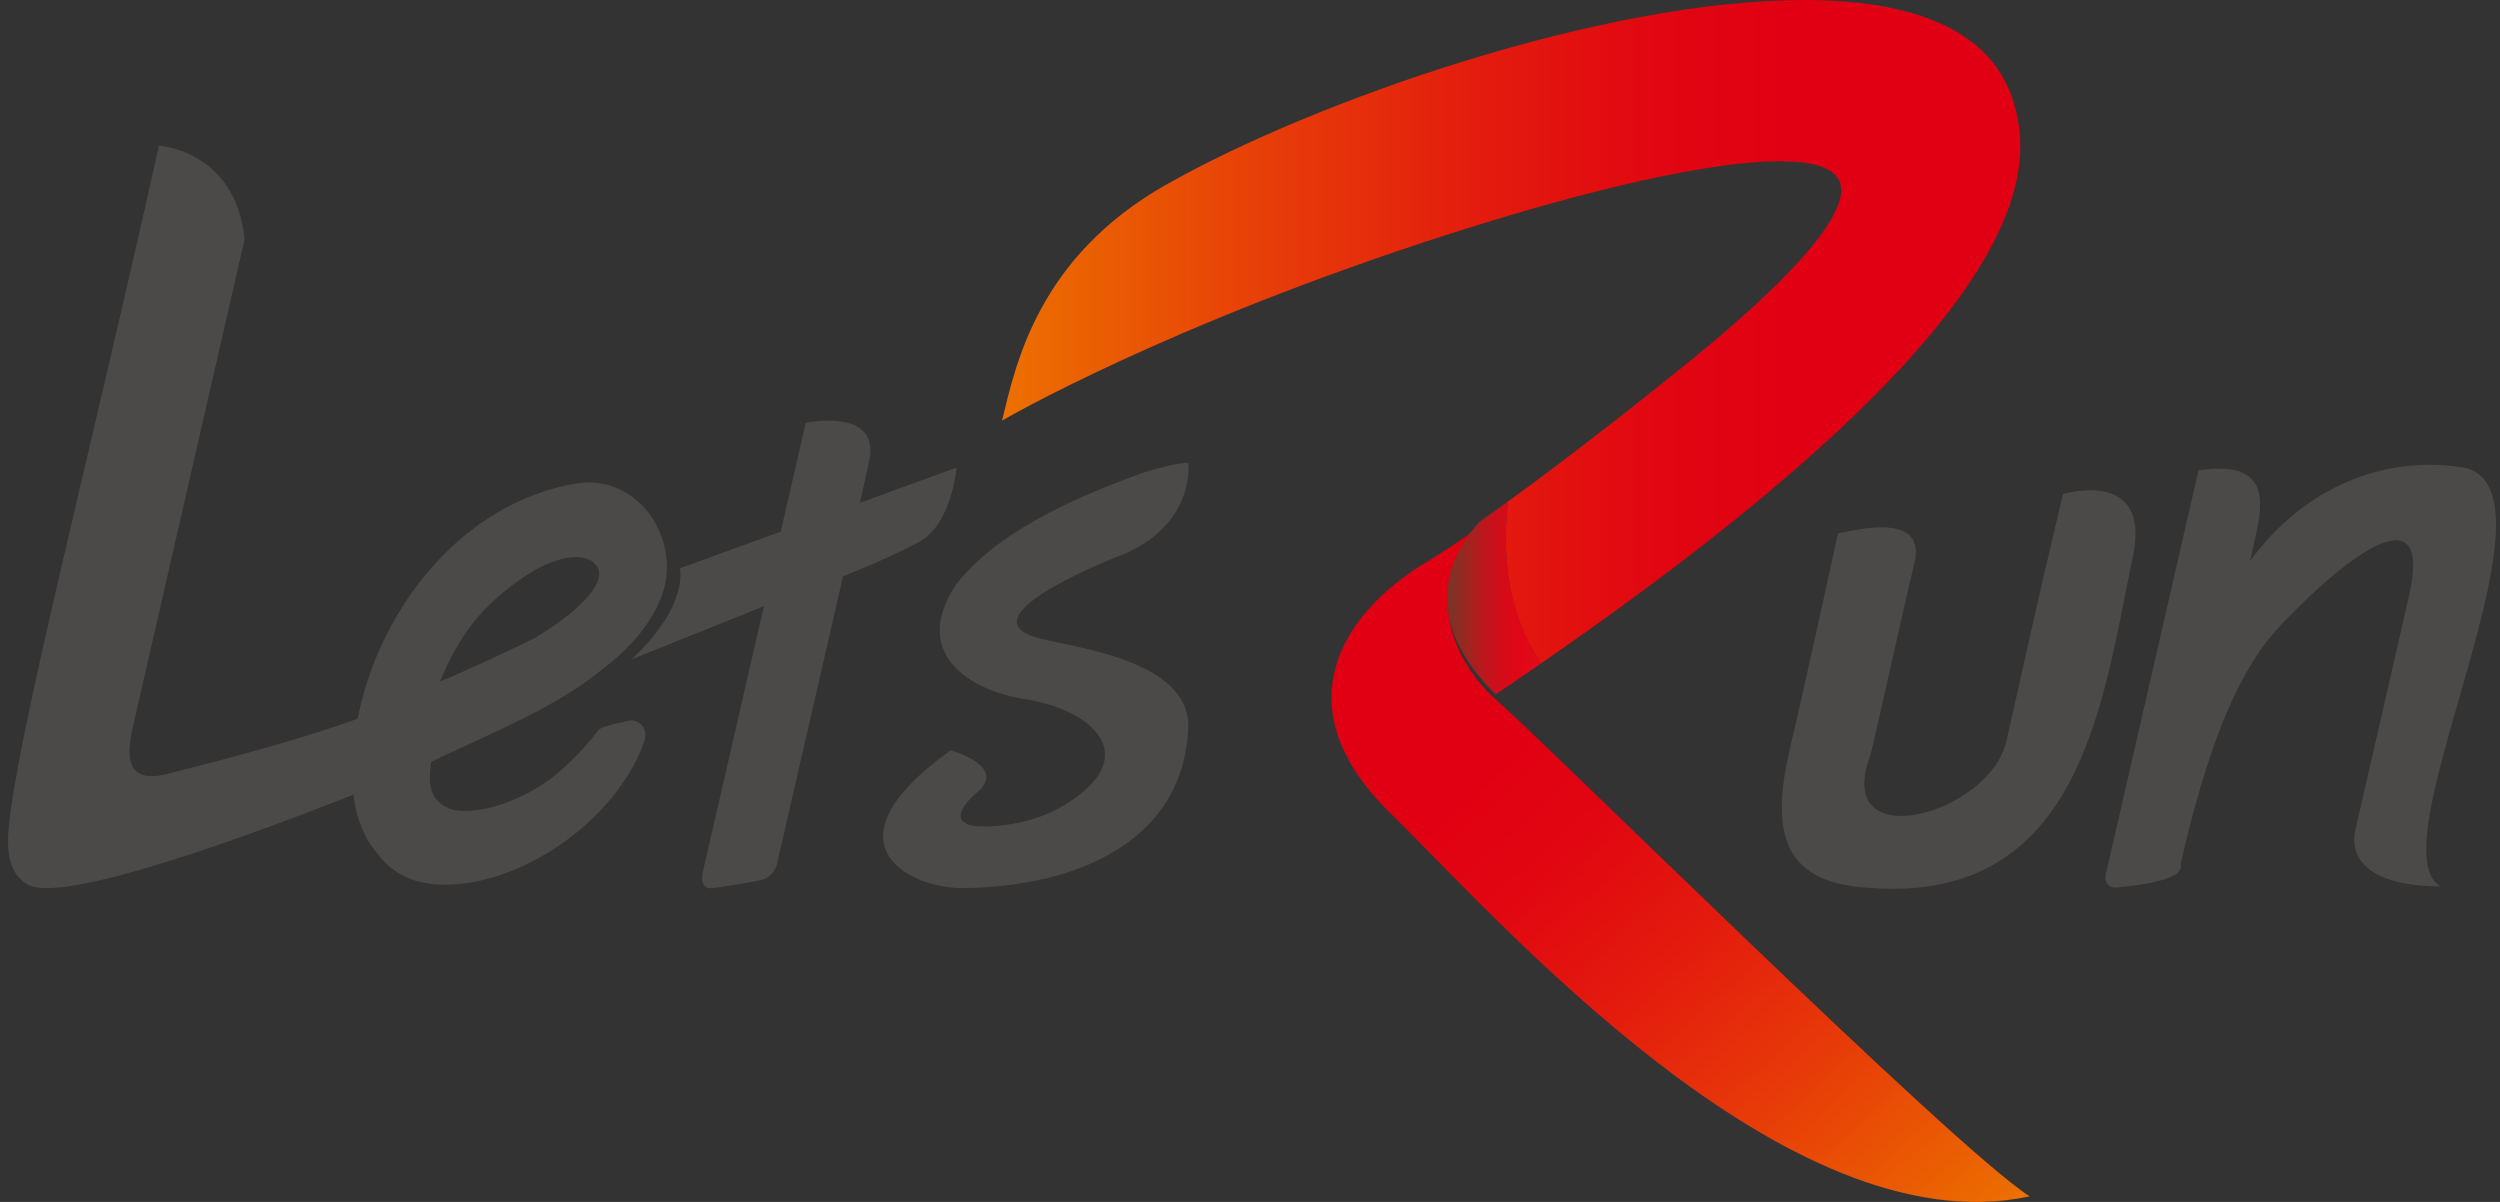
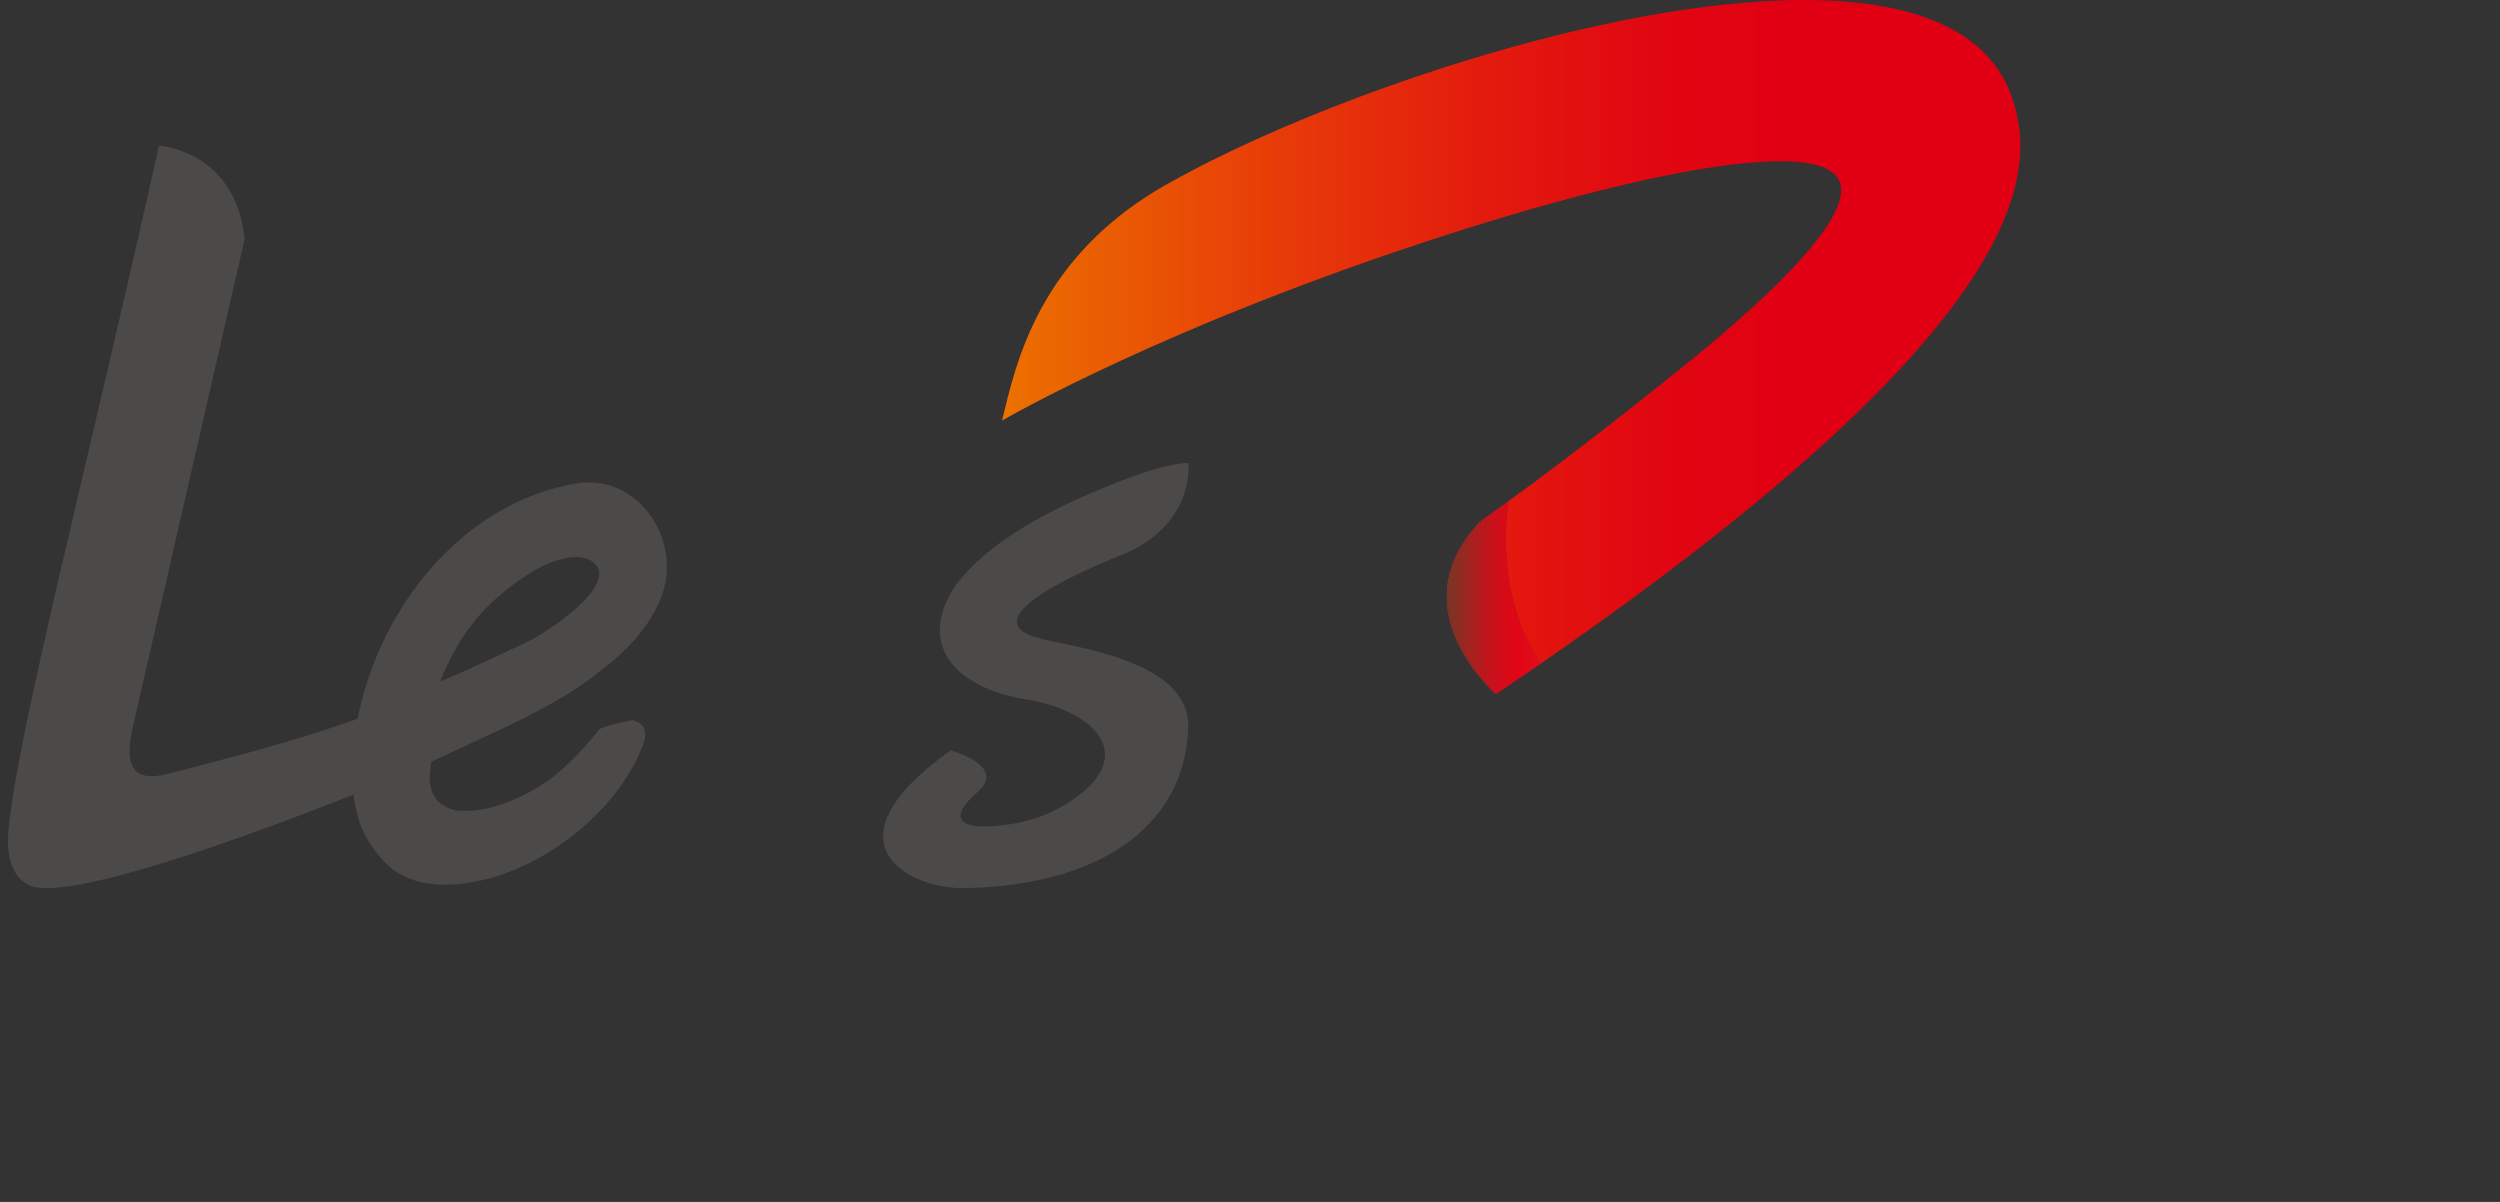
<svg xmlns="http://www.w3.org/2000/svg" width="208" height="100" viewBox="0 0 208 100" fill="none">
  <rect x="0" y="0" width="208" height="100" fill="#333333" stroke="none" />
  <g id="logo">
-     <path id="Vector" d="M177.445 46.364C174.983 57.918 173.337 75.194 155.631 73.874C148.59 73.516 147.168 69.669 148.937 62.221C150.162 57.055 152.921 44.379 152.921 44.379C154.95 43.959 160.308 42.714 159.269 46.907C158.489 50.014 156.287 60.187 155.619 62.813C152.377 71.457 165.691 67.721 166.953 61.568C168.635 54.206 169.143 51.568 171.642 41.111C171.642 41.111 179.066 38.854 177.445 46.364Z" fill="#4C4A49" />
-     <path id="Vector_2" d="M181.43 71.914C181.9 73.344 176.839 73.763 176.455 73.8C174.859 74.121 175.206 72.74 175.206 72.74L182.914 39.138C190.004 38.065 187.889 43.195 187.208 46.672C191.712 40.507 198.257 38.016 204.37 38.818C214.578 39.471 197.28 70.68 203.083 73.751C198.196 73.751 195.275 72.111 195.981 68.991C196.896 65.033 199.792 52.332 200.386 49.78C202.662 40.075 194.224 47.511 191.316 50.433C188.792 52.973 185.067 55.957 181.417 71.914" fill="#4C4A49" />
    <path id="Vector_3" d="M30.671 59.459C26.514 61.025 21.626 62.443 13.918 64.392C10.218 65.329 10.688 62.493 10.96 60.89L20.352 19.902C19.61 12.491 13.225 12.121 13.225 12.121C7.347 38.522 1.396 61.26 0.715 68.979C0.567 70.619 0.666 72.727 2.361 73.615C5.355 75.231 21.453 69.299 30.238 65.773C30.053 63.849 30.177 61.753 30.659 59.459" fill="#4C4A49" />
    <path id="Vector_4" d="M46.114 64.564C43.936 66.265 40.62 67.745 37.885 67.424C36.71 67.116 36.029 66.475 35.843 65.489C35.769 65.118 35.67 64.835 35.881 63.38C40.793 61.025 46.237 58.867 49.986 55.784C52.436 53.947 54.094 51.962 54.961 49.816C56.891 45.167 53.253 39.372 47.945 40.222C38.467 41.825 31.711 50.519 29.842 59.385C29.05 63.405 28.815 67.979 31.377 70.988C33.022 73.257 35.707 74.058 39.444 73.368C45.371 72.295 51.657 67.289 53.612 61.666C54.032 60.063 52.548 59.915 52.548 59.915C52.486 59.977 50.234 60.322 49.801 60.729C49.739 60.803 48.205 62.899 46.114 64.551M39.815 51.271C41.078 49.828 42.661 48.533 44.567 47.387C46.064 46.573 48.229 45.845 49.405 46.807C49.652 47.066 49.801 47.3 49.838 47.485C49.962 48.151 49.541 48.99 48.613 49.976C47.648 50.963 46.287 51.998 44.493 53.084C43.292 53.712 37.823 56.253 36.611 56.697C37.489 54.526 38.566 52.714 39.815 51.271Z" fill="#4C4A49" />
    <path id="Vector_5" d="M93.739 46.006C93.739 46.006 79.942 51.197 86.253 53.047C88.975 53.836 99.109 54.823 98.862 60.594C98.441 70.014 89.557 73.812 80.066 73.886C75.698 73.911 68.237 70.212 79.089 62.431C79.089 62.431 83.927 63.738 81.266 65.958C80.215 66.821 78.148 69.164 83.036 68.707C85.399 68.473 87.639 67.82 89.854 66.093C94.234 62.69 91.153 59.287 85.709 58.239C80.202 57.486 75.896 54.095 79.534 48.657C82.838 44.354 89.148 41.481 95.088 39.335C98.144 38.386 98.874 38.534 98.874 38.534C98.874 38.534 99.468 43.38 93.751 45.994" fill="#4C4A49" />
-     <path id="Vector_6" d="M71.553 41.802C71.689 41.136 72.209 38.842 72.333 38.263C73.211 33.873 67.037 35.18 67.037 35.18L64.958 44.231L56.557 47.289C56.557 47.289 57.41 50.285 52.56 54.848L63.56 50.433L58.462 72.604C58.165 74.096 59.316 73.899 59.316 73.899C59.316 73.899 62.459 73.43 63.362 73.209C64.389 72.937 64.637 71.914 64.637 71.914L70.143 47.943C70.143 47.943 73.781 46.525 76.441 45.106C79.2 43.639 79.584 38.904 79.584 38.904L71.566 41.827L71.553 41.802Z" fill="#4C4A49" />
    <g id="Clip path group">
      <mask id="mask0_2341_25959" style="mask-type:luminance" maskUnits="userSpaceOnUse" x="124" y="55" width="5" height="3">
        <g id="clippath">
          <path id="Vector_7" d="M124.462 57.757C125.749 56.906 126.999 56.055 128.224 55.217C127.011 56.043 125.749 56.894 124.462 57.757Z" fill="white" />
        </g>
      </mask>
      <g mask="url(#mask0_2341_25959)">
        <g id="Group">
          <path id="Vector_8" d="M127.378 53.628L123.381 55.775L125.313 59.346L129.31 57.199L127.378 53.628Z" fill="url(#paint0_linear_2341_25959)" />
        </g>
      </g>
    </g>
    <g id="Group 324">
      <path id="Vector_9" d="M97.018 15.364C86.401 21.394 84.533 30.186 83.37 34.995C83.37 34.995 97.018 27.005 120.763 19.409C132.493 15.66 142.404 13.416 148.071 13.416C150.669 13.416 152.377 13.885 152.958 14.908C154.79 18.139 145.052 26.462 139.966 30.556C135.994 33.75 129.102 39.212 123.138 43.38C121.121 45.513 120.367 47.647 120.367 49.632C120.367 53.01 122.544 55.958 124.425 57.77H124.45C121.468 54.872 117.756 49.151 123.175 43.38C123.918 42.862 124.685 42.319 125.464 41.752C125.106 44.625 124.932 50.458 128.211 55.193C169.997 26.363 169.341 13.86 167.41 8.151C165.418 2.257 158.737 0 150.075 0C133.408 0 109.367 8.36 97.03 15.364" fill="url(#paint1_linear_2341_25959)" />
-       <path id="Vector_10" d="M118.412 46.932C111.841 50.952 106.632 58.622 115.467 67.451C124.425 76.181 148.566 103.913 168.871 99.536C162.461 95.454 127.147 60.373 124.437 58.203C120.565 54.701 118.387 48.498 123.151 43.812C121.468 44.984 119.859 46.057 118.412 46.944" fill="url(#paint2_linear_2341_25959)" />
      <path id="Vector_11" d="M123.188 43.38C117.768 49.138 121.48 54.872 124.462 57.757C125.749 56.894 126.999 56.031 128.224 55.193C124.945 50.458 125.118 44.637 125.477 41.752C124.71 42.307 123.943 42.849 123.188 43.38Z" fill="url(#paint3_linear_2341_25959)" />
    </g>
  </g>
  <defs>
    <linearGradient id="paint0_linear_2341_25959" x1="130.025" y1="54.81" x2="124.212" y2="57.955" gradientUnits="userSpaceOnUse">
      <stop stop-color="white" />
      <stop offset="0.56" stop-color="#B2B2B1" />
      <stop offset="1" stop-color="#737271" />
    </linearGradient>
    <linearGradient id="paint1_linear_2341_25959" x1="83.37" y1="28.891" x2="168.091" y2="28.891" gradientUnits="userSpaceOnUse">
      <stop stop-color="#ED7100" />
      <stop offset="0.05" stop-color="#EB6601" />
      <stop offset="0.28" stop-color="#E73A09" />
      <stop offset="0.48" stop-color="#E31A0E" />
      <stop offset="0.65" stop-color="#E10611" />
      <stop offset="0.77" stop-color="#E10013" />
      <stop offset="1" stop-color="#E10013" />
    </linearGradient>
    <linearGradient id="paint2_linear_2341_25959" x1="163.204" y1="104.579" x2="114.516" y2="49.934" gradientUnits="userSpaceOnUse">
      <stop stop-color="#ED7100" />
      <stop offset="0.05" stop-color="#EB6601" />
      <stop offset="0.28" stop-color="#E73A09" />
      <stop offset="0.48" stop-color="#E31A0E" />
      <stop offset="0.65" stop-color="#E10611" />
      <stop offset="0.77" stop-color="#E10013" />
      <stop offset="1" stop-color="#E10013" />
    </linearGradient>
    <linearGradient id="paint3_linear_2341_25959" x1="120.416" y1="49.755" x2="128.211" y2="49.755" gradientUnits="userSpaceOnUse">
      <stop stop-color="#783727" />
      <stop offset="0.02" stop-color="#7A3526" />
      <stop offset="0.26" stop-color="#A6211F" />
      <stop offset="0.47" stop-color="#C6121B" />
      <stop offset="0.65" stop-color="#DA0918" />
      <stop offset="0.77" stop-color="#E10617" />
      <stop offset="1" stop-color="#E10C17" />
    </linearGradient>
  </defs>
</svg>